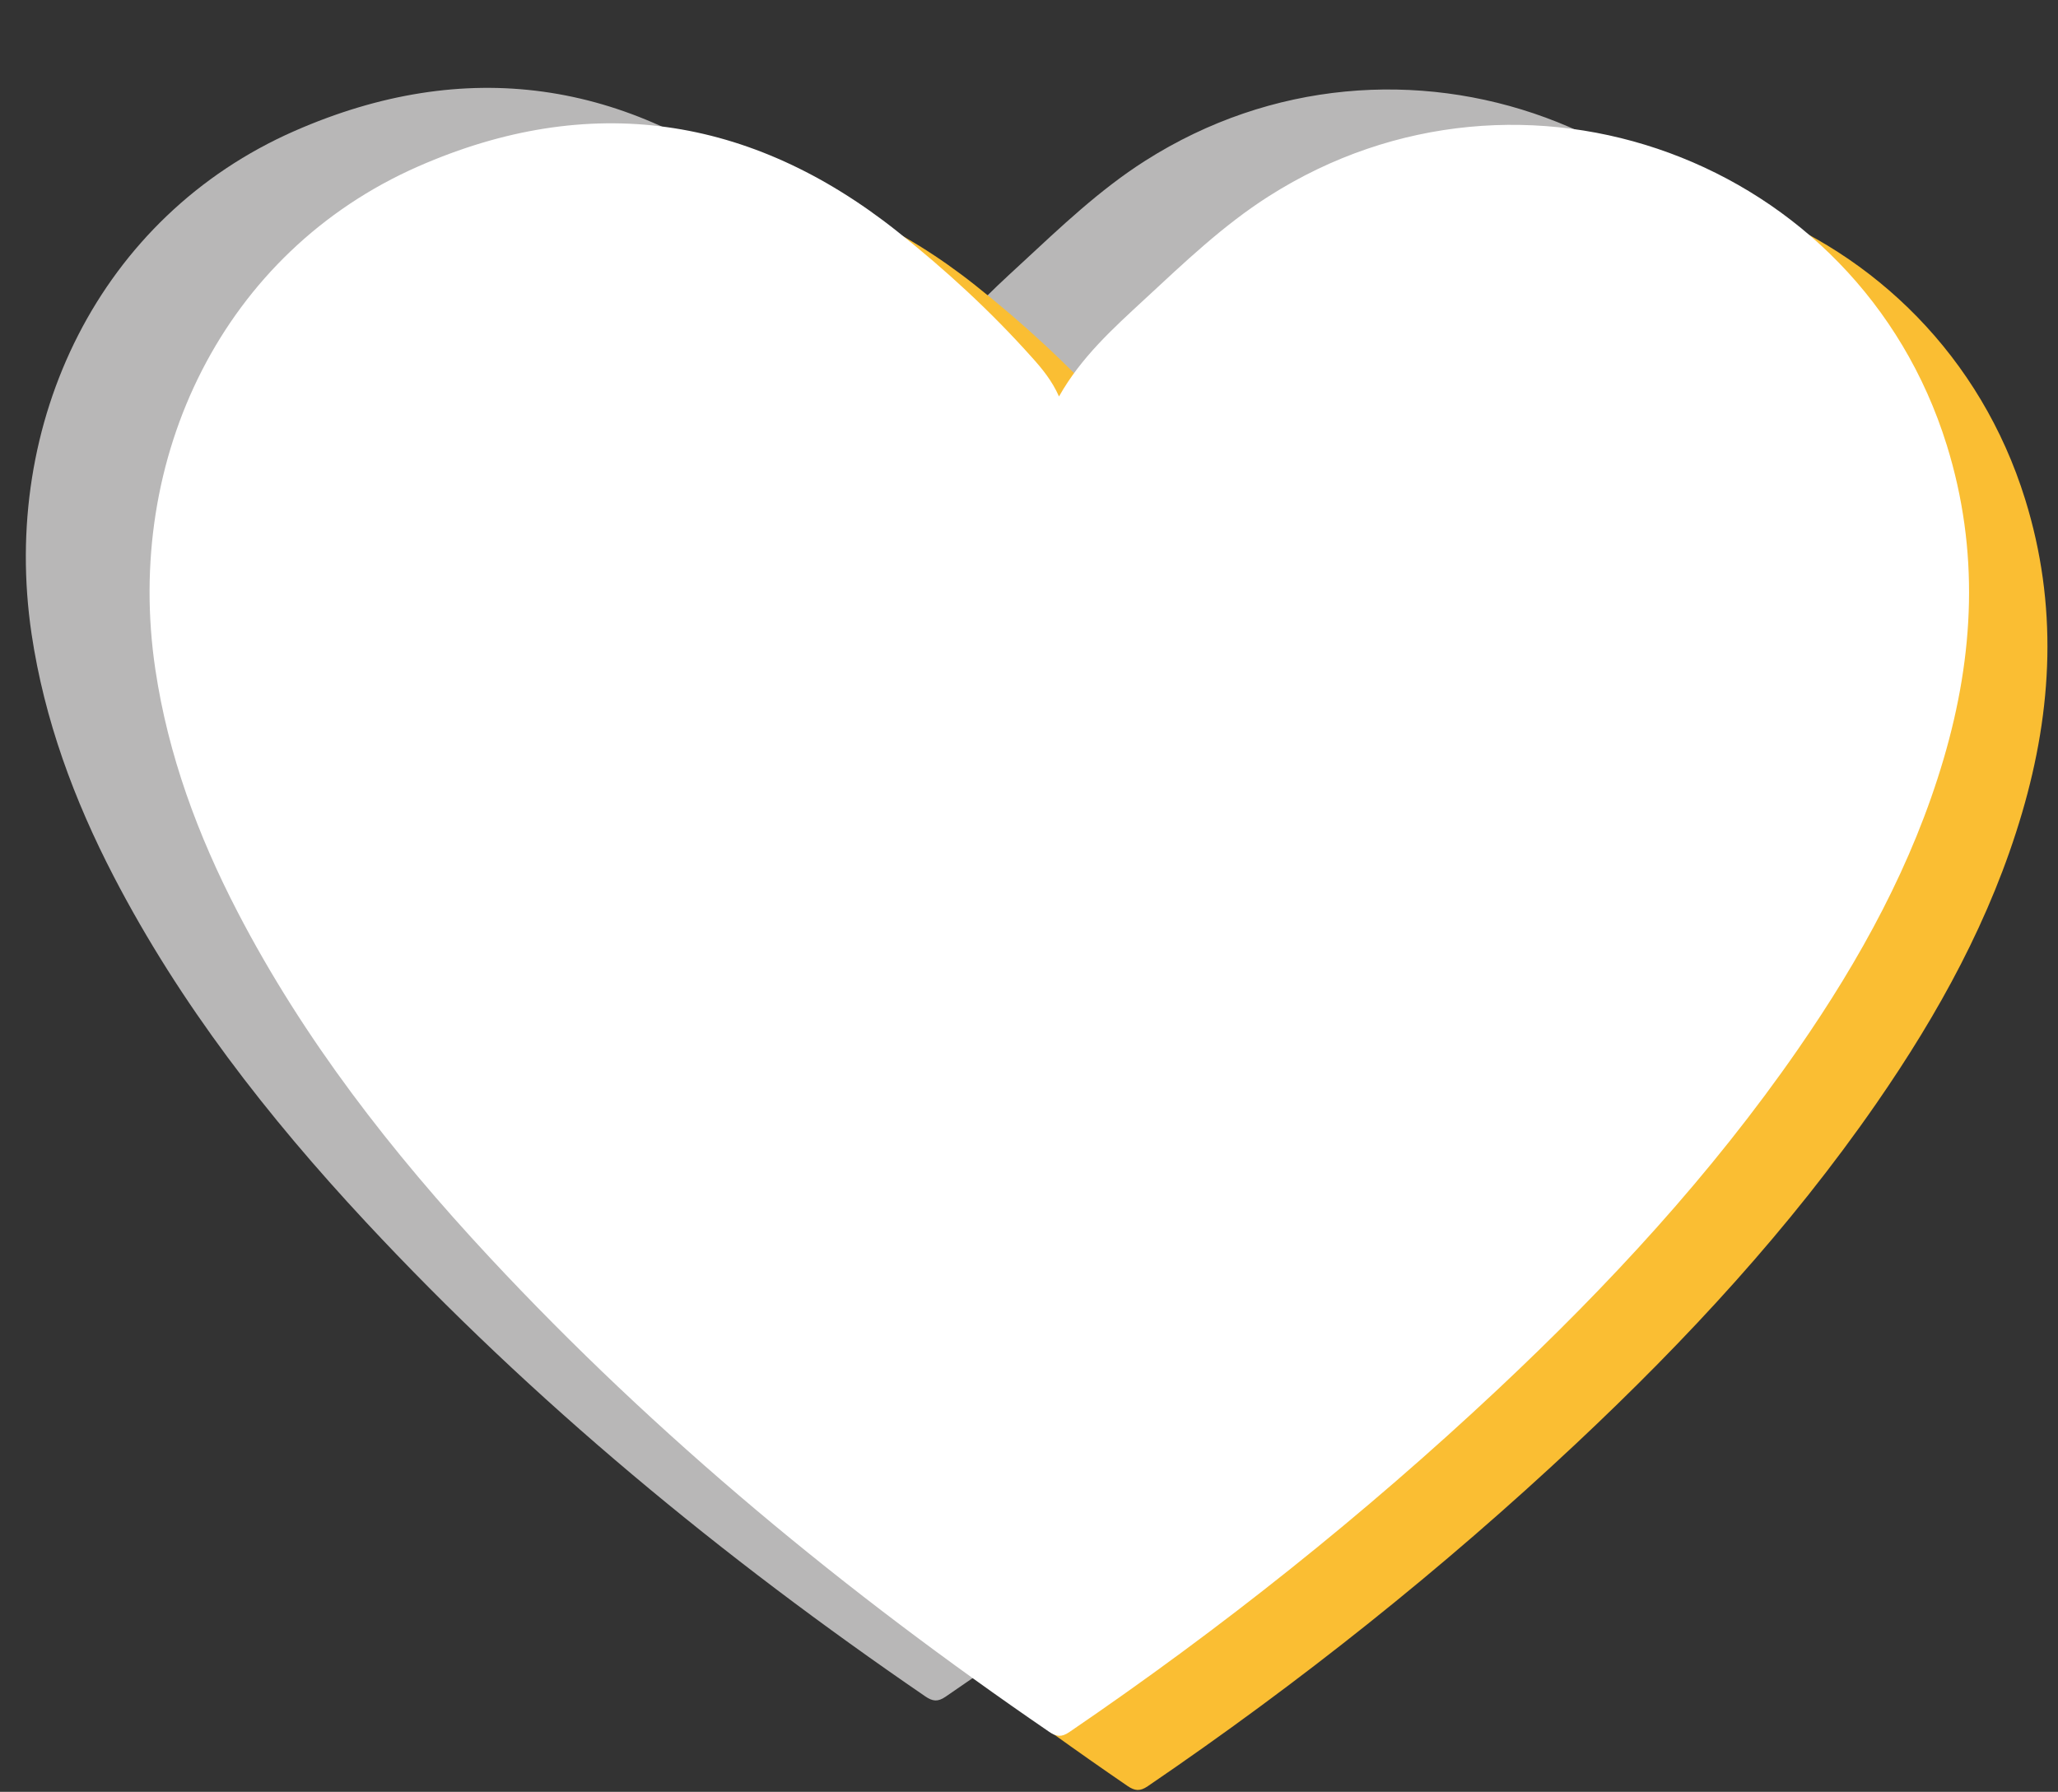
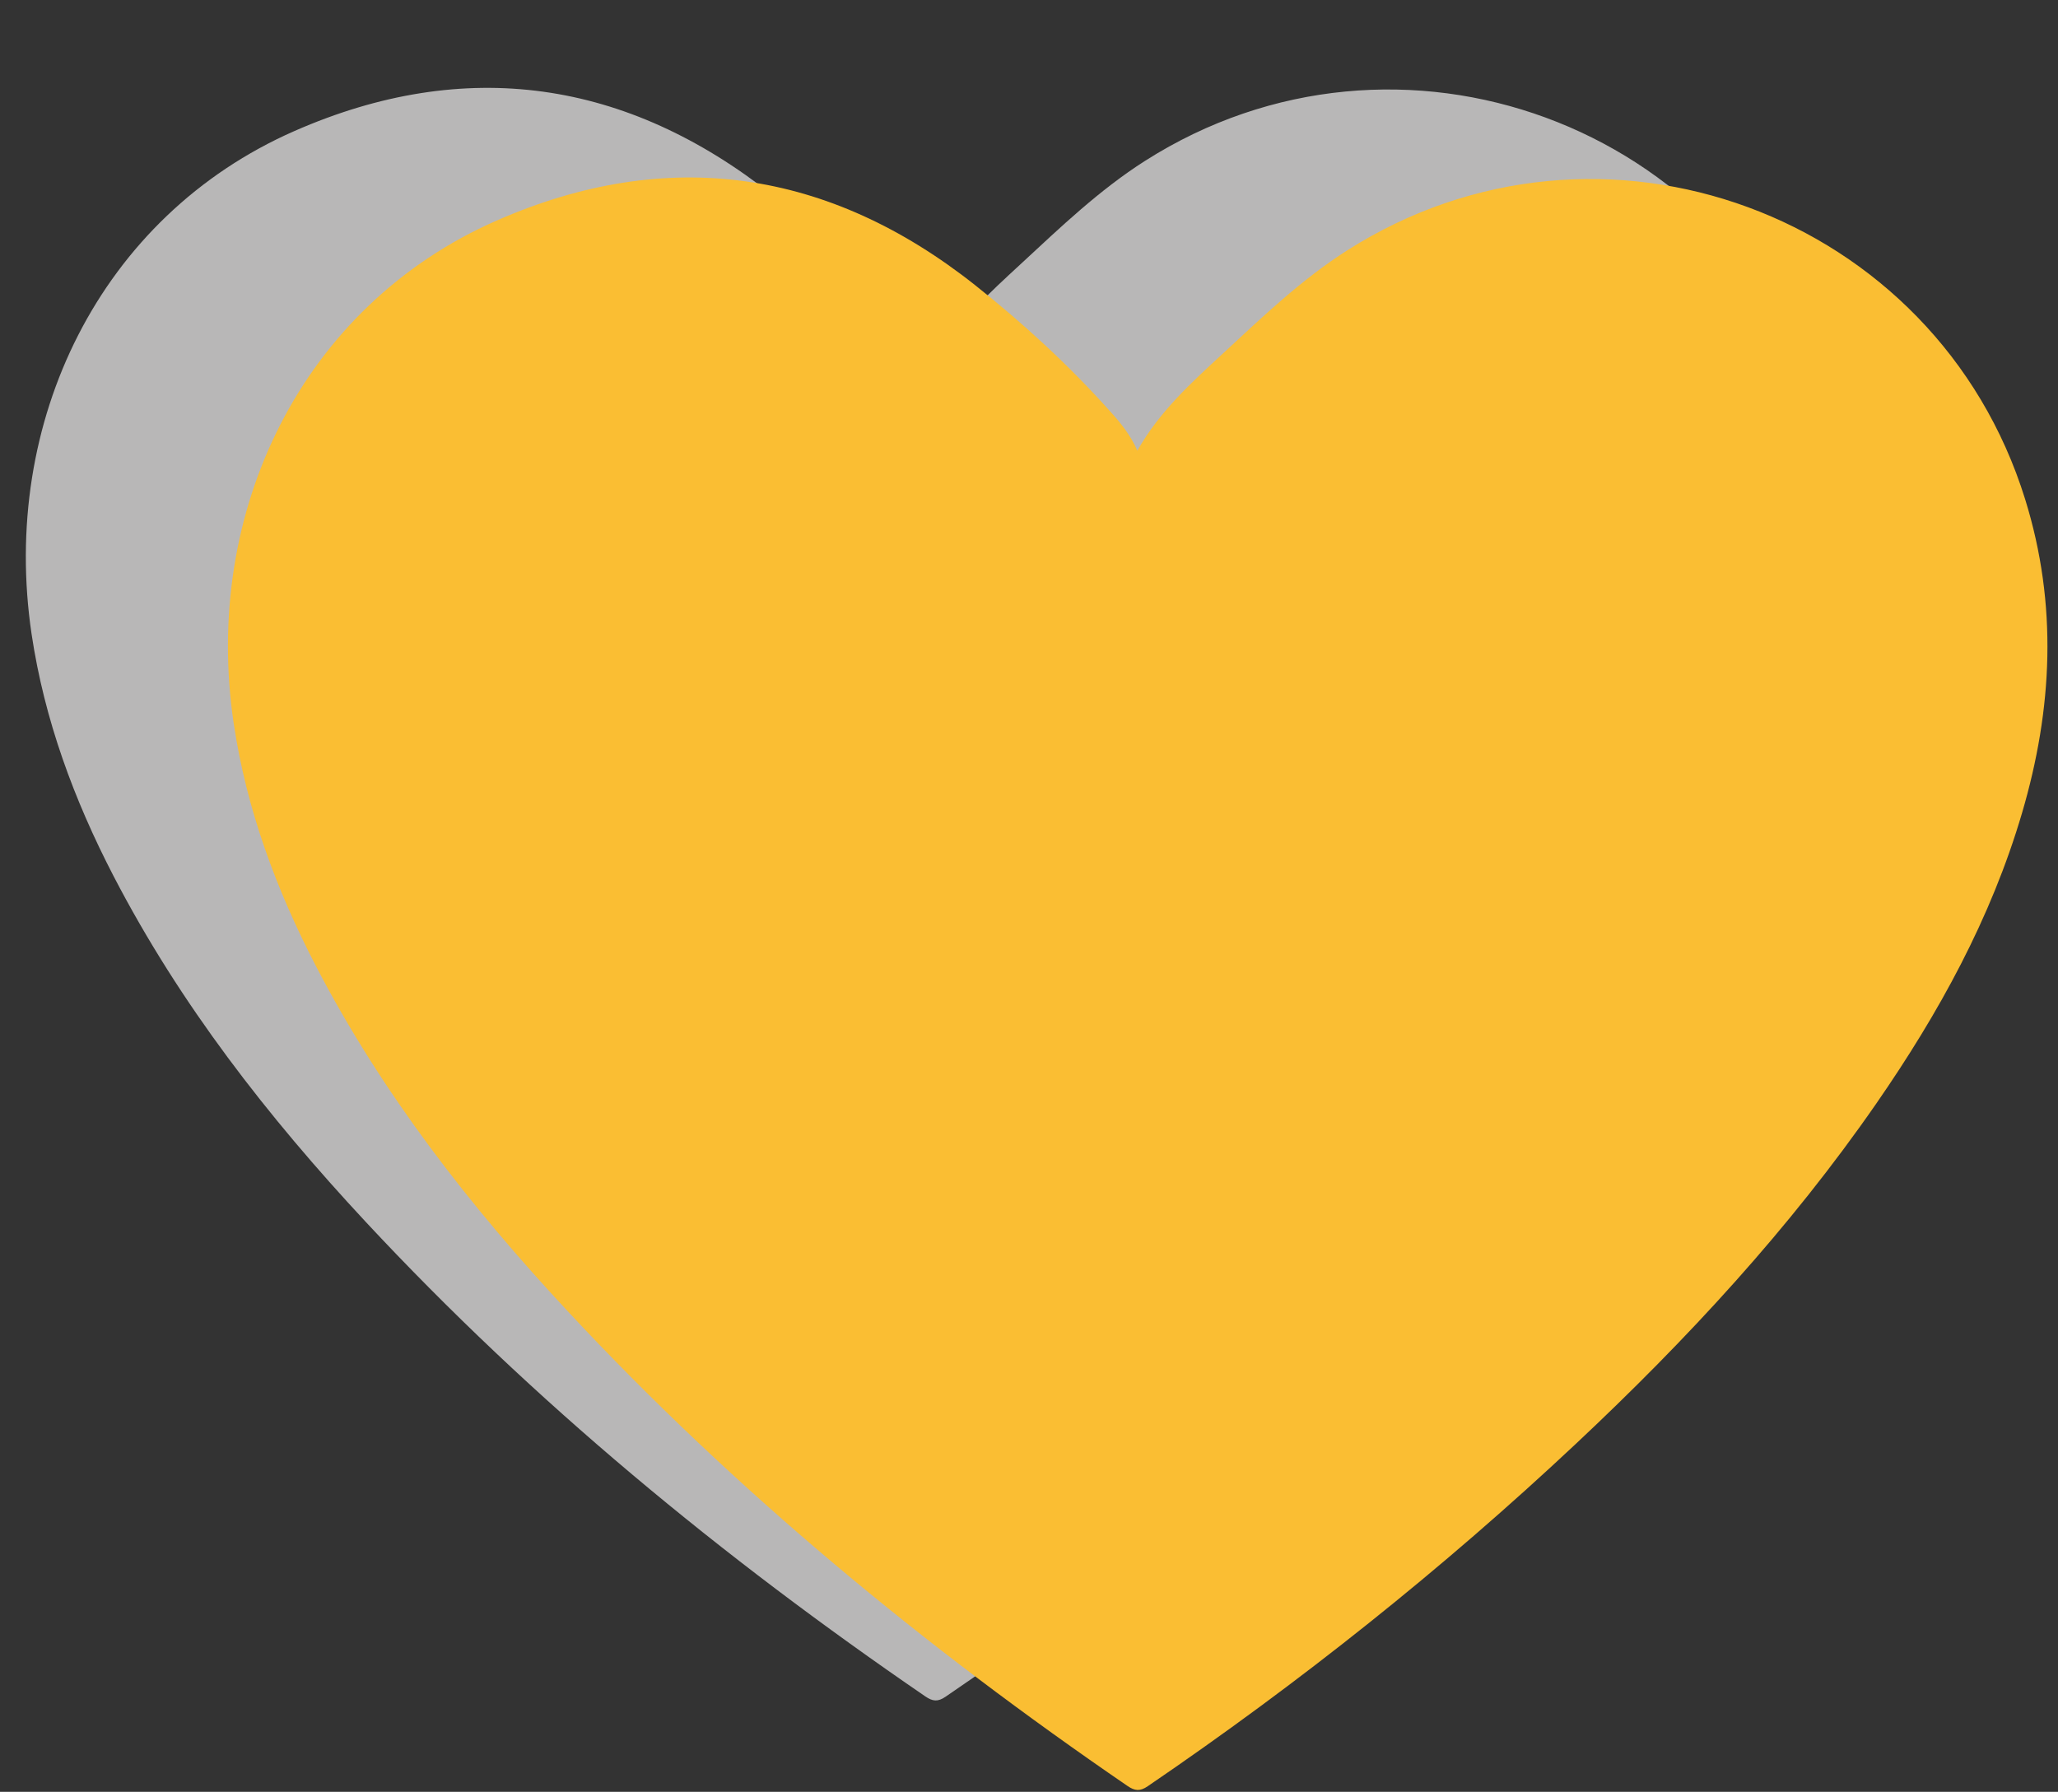
<svg xmlns="http://www.w3.org/2000/svg" fill="#000000" height="411.5" preserveAspectRatio="xMidYMid meet" version="1" viewBox="11.1 42.1 472.6 411.5" width="472.6" zoomAndPan="magnify">
  <rect x="11.1" y="42.1" width="472.6" height="411.5" fill="#333333" stroke="none" />
  <g id="change1_1">
    <path d="M225.87,125.03c5.09-9.04,12.46-15.66,19.69-22.35c9.07-8.39,18.01-16.97,28.51-23.65 c58.08-36.96,135.25-8.58,155.67,57.18c7.5,24.13,6.32,48.12-0.72,72.04c-7.12,24.22-19.14,46.03-33.43,66.67 c-19.9,28.75-43.51,54.26-68.95,78.13c-30.72,28.83-63.58,54.98-98.4,78.71c-1.79,1.22-2.96,1.08-4.66-0.08 c-46.6-31.91-89.98-67.61-128.52-109c-22.45-24.11-42.61-49.94-57.85-79.32c-9.12-17.58-15.92-35.97-18.86-55.66 C11.11,139,34.05,91.79,78.74,72.18c39.21-17.21,76.29-11.81,109.89,14.83c11.08,8.79,21.54,18.39,31,28.98 C222.02,118.67,224.28,121.44,225.87,125.03z" fill="#b8b7b7" />
  </g>
  <g id="change2_1">
    <path d="M272.29,145.59c5.09-9.04,12.46-15.66,19.69-22.35c9.07-8.39,18.01-16.97,28.51-23.65 c58.08-36.96,135.25-8.58,155.67,57.18c7.5,24.13,6.32,48.12-0.72,72.04c-7.12,24.22-19.14,46.03-33.43,66.67 c-19.9,28.75-43.51,54.26-68.95,78.13c-30.72,28.83-63.58,54.98-98.4,78.71c-1.79,1.22-2.96,1.08-4.66-0.08 c-46.6-31.91-89.98-67.61-128.52-109c-22.45-24.11-42.61-49.94-57.85-79.32c-9.12-17.58-15.92-35.97-18.86-55.66 c-7.26-48.68,15.68-95.88,60.37-115.5c39.21-17.21,76.29-11.81,109.89,14.83c11.08,8.79,21.54,18.39,31,28.98 C268.44,139.22,270.7,141.99,272.29,145.59z" fill="#fabe33" />
  </g>
  <g id="change3_1">
-     <path d="M254.29,133.15c5.09-9.04,12.46-15.66,19.69-22.35c9.07-8.39,18.01-16.97,28.51-23.65 c58.08-36.96,135.25-8.58,155.67,57.18c7.5,24.13,6.32,48.12-0.72,72.04c-7.12,24.22-19.14,46.03-33.43,66.67 c-19.9,28.75-43.51,54.26-68.95,78.13c-30.72,28.83-63.58,54.98-98.4,78.71c-1.79,1.22-2.96,1.08-4.66-0.08 c-46.6-31.91-89.98-67.62-128.52-109c-22.45-24.11-42.61-49.94-57.85-79.32c-9.12-17.58-15.92-35.97-18.86-55.66 c-7.26-48.68,15.68-95.88,60.37-115.5c39.21-17.21,76.29-11.81,109.89,14.83c11.08,8.79,21.54,18.39,31,28.98 C250.44,126.79,252.7,129.56,254.29,133.15z" fill="#ffffff" />
-   </g>
+     </g>
</svg>